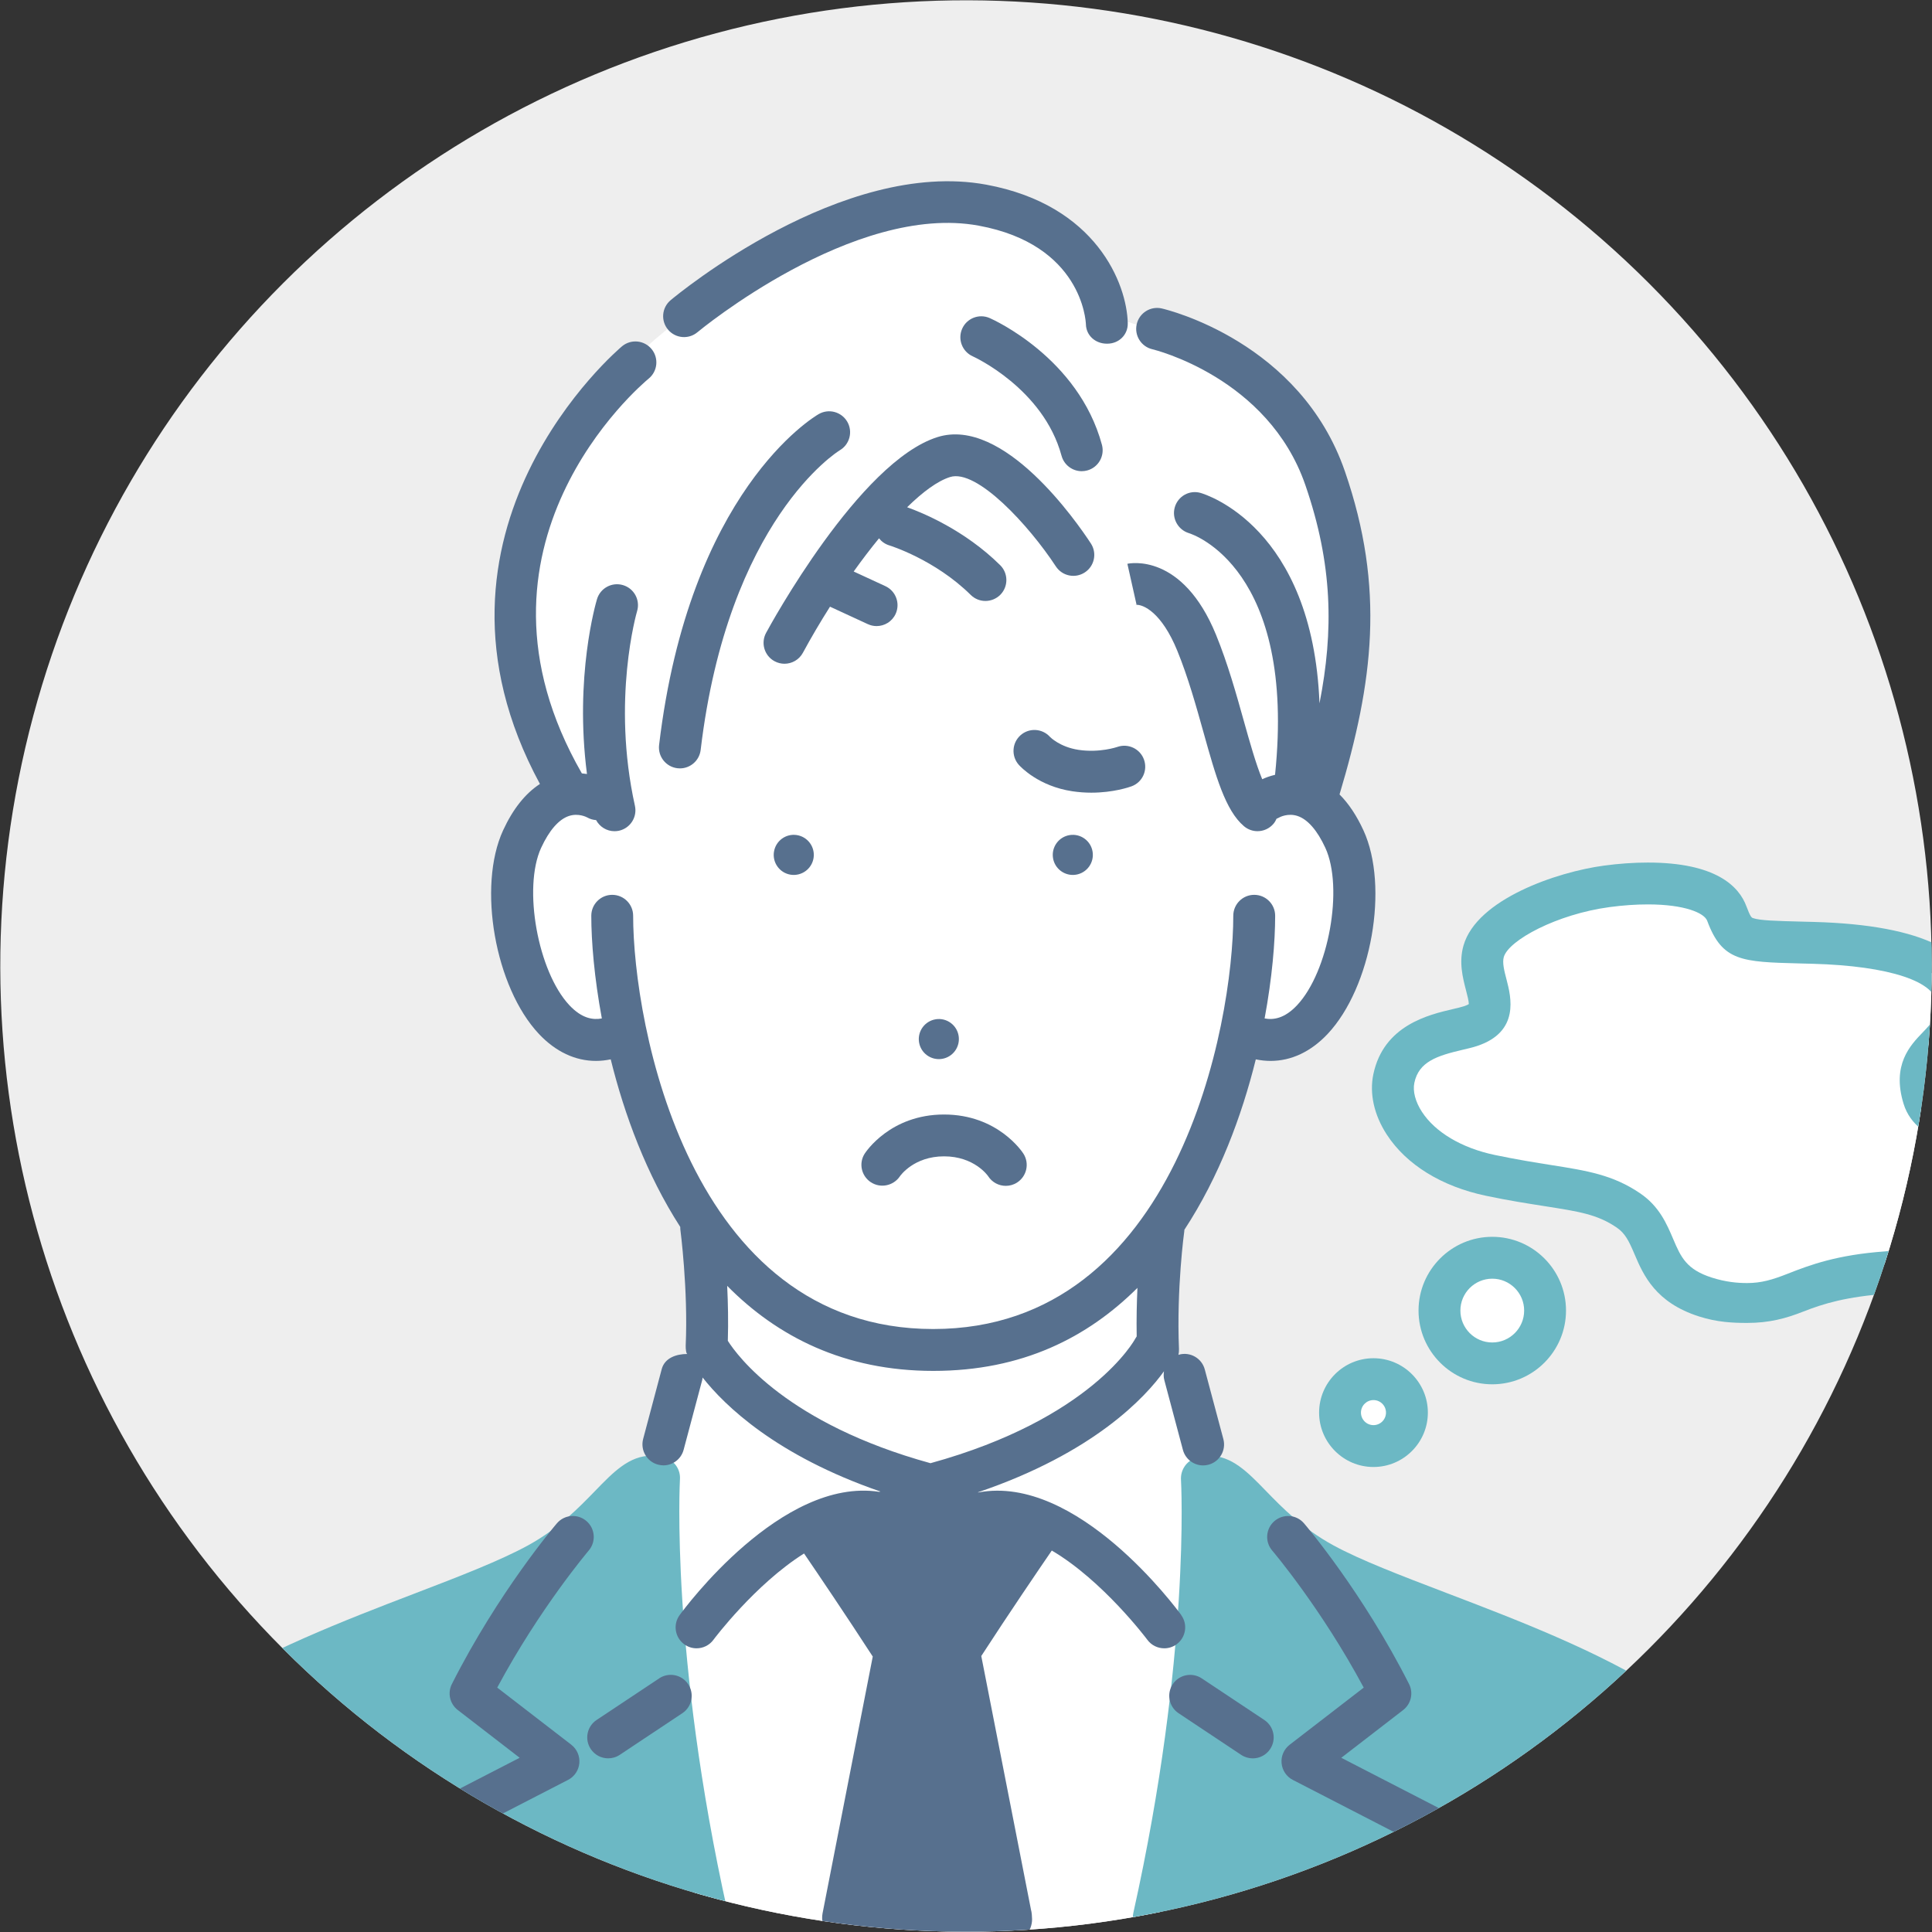
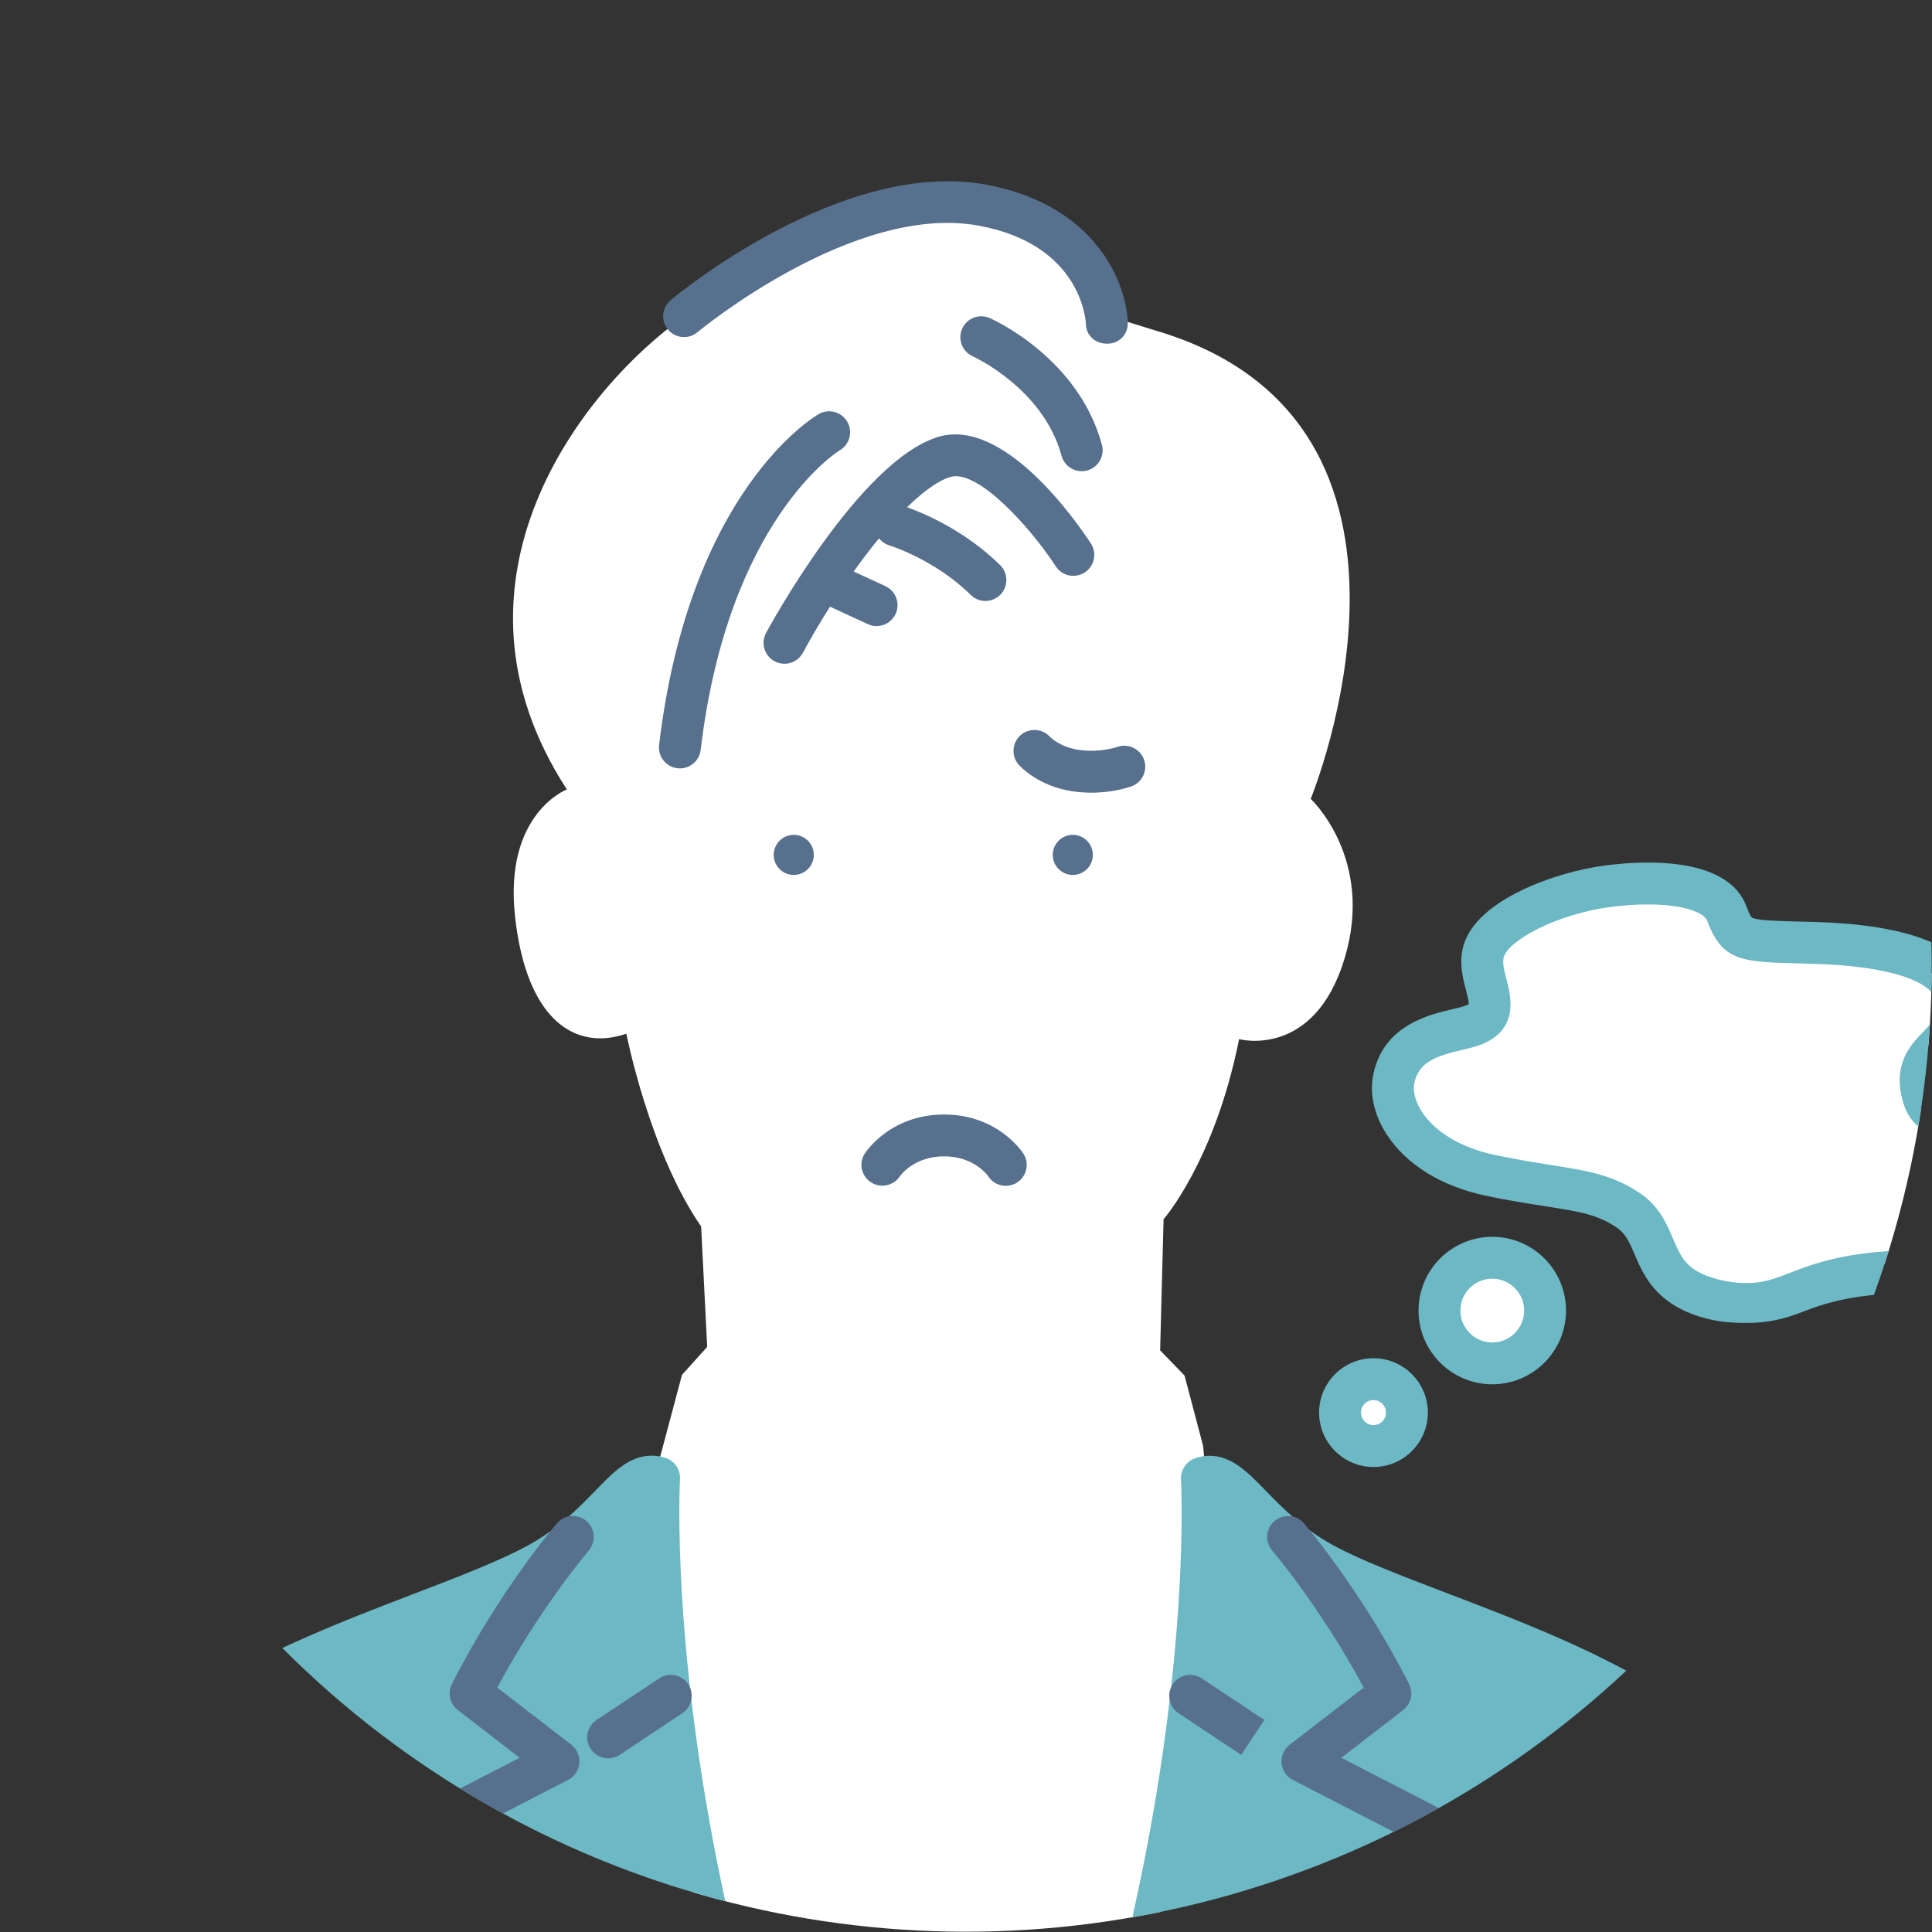
<svg xmlns="http://www.w3.org/2000/svg" id="illust" width="872" height="872" viewBox="0 0 872 872">
  <rect x="0" y="0" width="872" height="872" fill="#333333" stroke="none" />
  <defs>
    <clipPath id="clippath">
      <circle cx="436" cy="436" r="435.86" transform="translate(-180.6 436) rotate(-45)" style="fill: #eee; stroke-width: 0px;" />
    </clipPath>
  </defs>
  <g>
-     <circle cx="436" cy="436" r="435.86" transform="translate(-180.6 436) rotate(-45)" style="fill: #eee;" />
    <g style="clip-path: url(#clippath);">
      <path d="M522.1,149.37l-22.6-7.03s-9.71-41.26-56.1-49.4c-46.41-8.14-88.8,17.45-134.67,49.94-45.86,32.49-114.08,119.21-52.88,213.43,0,0-28.58,10.86-23.37,57.56,5.22,46.7,27.2,60.59,50.22,52.69,0,0,10.47,53.41,33.75,86.99l2.73,54.37-11.36,12.59-14.7,55.15s-8.33,83.45,26.06,201.45h201.29s32.51-124.4,22.55-224.49l-8.39-31.78-11.01-11.37,1.55-59.17s23.1-26.24,34.08-81.28c0,0,33.75,9.09,47.56-36.21,13.81-45.31-15.24-72.25-15.24-72.25,0,0,70.09-169.68-69.46-211.2Z" style="fill: #fff; stroke-width: 0px;" />
      <path d="M666.82,457.74c17.11-3.18-14.55-28.27,23.88-49.39,38.43-21.11,77.31-16.19,89.99,13.47,0,0,76.94,5.47,89.69,16.14,12.73,10.68,11.79,20.36-4.74,39.61-16.54,19.25,7.65,25.57,17.29,33.07,9.64,7.49,24.54,23.96,11.51,40.03-13.03,16.06-44.02,18.2-70.37,27.36-26.35,9.16-51.07,12.25-73.01,0-21.94-12.25,7.91-33.59-65.11-44.17-73.02-10.58-83.33-64.19-19.13-76.12Z" style="fill: #fff; stroke-width: 0px;" />
      <path d="M697.45,591.51c0,13.17-10.67,23.84-23.84,23.84s-23.84-10.67-23.84-23.84,10.67-23.83,23.84-23.83,23.84,10.67,23.84,23.83Z" style="fill: #fff; stroke-width: 0px;" />
      <path d="M635.02,637.57c0,8.34-6.76,15.1-15.11,15.1s-15.1-6.76-15.1-15.1,6.76-15.1,15.1-15.1,15.11,6.76,15.11,15.1Z" style="fill: #fff; stroke-width: 0px;" />
      <g>
        <path d="M306.9,667.55c.25-4.3-2.43-8.22-6.53-9.54-2.07-.68-4.19-1-6.28-1-10.09,0-17.22,7.38-25.47,15.89-7.38,7.59-16.55,17.11-30.51,24.72-12.26,6.68-30.21,13.68-50.99,21.62-32.12,12.27-68.52,26.47-97.77,45.09-51.42,32.72-39.69,100.79-39.18,103.64.83,4.49,4.74,9.13,9.3,9.13h259.72c2.88,0,5.58-2.69,7.37-4.93,1.79-2.24,2.47-6.44,1.85-9.24-25.87-116.14-21.55-194.6-21.51-195.38Z" style="fill: #6cb8c4; stroke-width: 0px;" />
        <path d="M750.59,763.75c-29.26-18.61-65.65-32.52-97.77-44.79-20.78-7.94-38.73-14.79-50.99-21.47-13.96-7.61-23.13-17.03-30.51-24.63-8.26-8.51-15.39-15.81-25.48-15.81-2.09,0-4.2.41-6.28,1.08-4.1,1.33-6.78,5.41-6.53,9.71.05.78,4.42,79.17-21.51,195.56-.62,2.8.06,6.53,1.85,8.77,1.8,2.24,4.5,4.93,7.37,4.93h259.72c4.56,0,8.47-4.65,9.29-9.13.53-2.85,12.25-71.51-39.17-104.22Z" style="fill: #6cb8c4; stroke-width: 0px;" />
        <path d="M913.14,529.29c-4.59-18.46-17.38-25.09-26.73-29.93-5.29-2.74-8.55-4.56-9.21-6.72-2.14-6.99-.68-8.51,4.18-13.55,4.94-5.13,11.7-12.16,11.7-25.52,0-23.49-25.04-36.09-74.39-37.46l-5.79-.15c-11.25-.29-18.68-.48-21.71-1.59-.58-.21-1.14-.41-2.95-5.31-3.33-9-13.75-19.75-44.51-19.75-6.33,0-12.99.47-19.77,1.38-21.32,2.86-57.38,15.17-63.4,36.02-2.18,7.56-.35,14.58,1.11,20.22.52,2.01,1.29,4.95,1.28,6.26-.33.22-1,.58-2.23.98-1.2.4-3.04.82-4.99,1.28-10.9,2.55-31.2,7.3-35.86,29.34-1.86,8.77.31,18.48,6.08,27.34,8.87,13.61,24.78,23.39,44.79,27.59,10.54,2.22,19.01,3.5,26.48,4.68,15.25,2.41,23.64,3.62,32.46,9.64,3.83,2.61,5.5,6,8.12,12.18,3.98,9.36,9.43,21.7,29.09,27.97,8.11,2.59,15.19,2.91,21.64,2.91h0c9.98,0,17.41-1.99,25.29-5.09,9.18-3.62,19.59-6.8,38.41-8.12,27.28-1.93,45.95-9.56,55.49-22.68,6.49-8.92,8.36-19.96,5.4-31.93ZM892.45,549.98c-5.93,8.16-20.68,13.35-41.55,14.82-21.71,1.54-34.07,6.16-44,10.08-6.95,2.74-11.96,4.22-18.36,4.22h0c-4.46,0-9.67-.47-15.91-2.46-11.38-3.64-13.93-9.11-17.42-17.36-2.95-6.92-6.28-14.76-14.87-20.63-12.3-8.4-23.99-10.24-40.15-12.8-7.26-1.15-15.47-2.46-25.56-4.57-14.85-3.12-26.82-10.21-32.84-19.45-2.98-4.57-4.22-9.35-3.42-13.13,2.02-9.55,10.27-12.18,21.69-14.86,2.37-.55,4.61-1.07,6.6-1.73,19.45-6.43,15.3-22.32,13.32-29.95-1.03-3.93-1.99-7.64-1.25-10.21,2.2-7.6,23.99-19.35,47.78-22.54,5.95-.8,11.75-1.21,17.25-1.21,16.53,0,25.46,3.84,26.78,7.4,6.78,18.34,15.62,18.57,41.89,19.25l5.75.15c34.55.95,56.02,8.07,56.02,18.58,0,5.5-2.08,7.9-6.41,12.41-5.58,5.8-14.02,14.56-8.63,32.17,3.03,9.92,11.3,14.18,18.59,17.95,9.03,4.67,14.67,7.99,17.08,17.66,1.62,6.56.86,11.82-2.34,16.22Z" style="fill: #6cb8c4; stroke-width: 0px;" />
        <path d="M673.53,624.8c18.35,0,33.28-14.93,33.28-33.29s-14.93-33.28-33.28-33.28-33.28,14.93-33.28,33.28,14.93,33.29,33.28,33.29ZM673.53,577.13c7.94,0,14.39,6.45,14.39,14.39s-6.45,14.4-14.39,14.4-14.39-6.45-14.39-14.4,6.46-14.39,14.39-14.39Z" style="fill: #6cb8c4; stroke-width: 0px;" />
        <path d="M619.91,662.12c13.54,0,24.55-11.02,24.55-24.55s-11.01-24.54-24.55-24.54-24.54,11.01-24.54,24.54,11.01,24.55,24.54,24.55ZM619.91,631.92c3.12,0,5.65,2.53,5.65,5.65s-2.53,5.66-5.65,5.66-5.65-2.54-5.65-5.66,2.55-5.65,5.65-5.65Z" style="fill: #6cb8c4; stroke-width: 0px;" />
      </g>
      <g>
        <path d="M482.81,376.91c-4.93.77-8.31,5.4-7.54,10.34.77,4.94,5.41,8.31,10.33,7.54,4.94-.77,8.32-5.41,7.54-10.35-.77-4.93-5.4-8.3-10.33-7.53Z" style="fill: #57708e; stroke-width: 0px;" />
-         <path d="M422.34,460.05c-4.93.78-8.3,5.4-7.54,10.33.77,4.94,5.41,8.31,10.34,7.54,4.94-.77,8.31-5.41,7.54-10.35-.78-4.94-5.4-8.3-10.34-7.53Z" style="fill: #57708e; stroke-width: 0px;" />
        <path d="M349.32,384.44c-.77,4.94,2.59,9.57,7.53,10.35,4.93.77,9.57-2.6,10.35-7.54.77-4.94-2.61-9.56-7.54-10.34-4.93-.78-9.56,2.59-10.33,7.53Z" style="fill: #57708e; stroke-width: 0px;" />
        <path d="M479.12,205.69c1.14,4.21,4.95,6.98,9.11,6.98.82,0,1.65-.11,2.47-.33,5.04-1.36,8.01-6.55,6.65-11.59-10.63-39.24-49.04-56.48-50.67-57.2-4.77-2.09-10.33.08-12.42,4.84-2.11,4.76.06,10.34,4.81,12.45.32.14,31.82,14.47,40.04,44.83Z" style="fill: #57708e; stroke-width: 0px;" />
        <path d="M305.75,346.74c.38.04.75.07,1.13.07,4.71,0,8.79-3.53,9.36-8.33,12.37-103.91,61.97-134.75,62.76-135.23,4.49-2.62,6.02-8.37,3.43-12.88-2.62-4.52-8.4-6.08-12.91-3.47-2.38,1.37-58.41,34.86-72.04,149.34-.62,5.18,3.08,9.88,8.26,10.5Z" style="fill: #57708e; stroke-width: 0px;" />
        <path d="M314.81,149.93c.7-.58,70.58-58.46,126.92-48.08,46.44,8.54,48.33,42.89,48.39,44.52.13,5.12,4.34,8.75,9.45,8.75h.19c5.22,0,9.36-3.99,9.25-9.21-.37-17.76-14.19-53.4-63.86-62.56-64.99-11.96-139.32,49.51-142.45,52.13-4.01,3.34-4.54,9.29-1.19,13.3,3.36,4,9.31,4.51,13.3,1.15Z" style="fill: #57708e; stroke-width: 0px;" />
        <path d="M391.7,281.7c1.28.6,2.62.88,3.95.88,3.57,0,6.98-2.03,8.58-5.48,2.18-4.74.11-10.35-4.61-12.54l-14.31-6.61c3.76-5.27,7.6-10.31,11.43-14.98,1.16,1.47,2.75,2.62,4.68,3.2.2.06,20.5,6.32,36.71,22.34,1.84,1.82,4.24,2.73,6.64,2.73s4.88-.94,6.73-2.8c3.66-3.71,3.63-9.7-.09-13.37-16.08-15.9-35.19-23.7-41.98-26.13,7.08-6.94,13.76-11.88,19.4-13.64,12.05-3.78,35.6,21.83,47.72,40.33,2.86,4.37,8.71,5.59,13.07,2.73,4.37-2.85,5.59-8.7,2.74-13.07-6.31-9.66-39.34-57.38-69.2-48.02-35.29,11.07-75.69,85.22-77.39,88.37-2.48,4.59-.77,10.33,3.82,12.8,1.42.77,2.97,1.14,4.48,1.14,3.36,0,6.61-1.8,8.32-4.96,3.69-6.83,7.83-13.86,12.23-20.8l17.06,7.88Z" style="fill: #57708e; stroke-width: 0px;" />
        <path d="M257.86,787.48l-33.44-25.79c19.14-35.73,41.08-61.59,41.31-61.87,3.38-3.97,2.91-9.93-1.06-13.32-3.96-3.39-9.92-2.92-13.31,1.04-1.07,1.25-26.46,31.14-47.4,72.53-2.06,4.04-.94,8.97,2.66,11.74l27.93,21.55-48.37,24.92c-2.3,1.18-4.01,3.26-4.74,5.74-.74,2.48-.41,5.15.89,7.39l21.88,37.78c1.74,3.02,4.92,4.71,8.18,4.71,1.61,0,3.23-.41,4.72-1.27,4.52-2.62,6.06-8.39,3.44-12.91l-16.9-29.2,52.75-27.18c2.87-1.47,4.79-4.33,5.08-7.54.29-3.21-1.08-6.36-3.64-8.33Z" style="fill: #57708e; stroke-width: 0px;" />
        <path d="M297.52,757.53l-28.25,18.78c-4.35,2.89-5.53,8.75-2.64,13.09,1.82,2.74,4.82,4.22,7.87,4.22,1.8,0,3.62-.51,5.23-1.58l28.25-18.79c4.34-2.89,5.52-8.75,2.63-13.1-2.89-4.34-8.75-5.52-13.1-2.63Z" style="fill: #57708e; stroke-width: 0px;" />
-         <path d="M533.16,728.95c-2.14-2.93-47.05-63.75-91.57-55.34l-.25-.05c52.53-17.8,75.76-43.13,84.02-54.65-.22,1.31-.21,2.68.16,4.04l8.38,31.44c1.13,4.23,4.95,7.02,9.12,7.02.81,0,1.63-.1,2.44-.32,5.04-1.35,8.04-6.52,6.7-11.56l-8.39-31.44c-1.35-5.05-6.53-8.04-11.56-6.69-.12.04-.22.09-.34.13.19-.82.29-1.67.26-2.54-1.16-27.53,2.37-53.17,2.41-53.43.03-.17,0-.33.02-.5,15.72-23.94,25.94-51.48,32.24-76.92,2.24.46,4.46.7,6.66.7,9.32,0,18.18-4.12,25.74-12.15,19.83-21.07,27.84-66.61,16.18-91.93-3.07-6.67-6.67-12.07-10.79-16.19,15.13-50.61,20.68-92.97,2.43-145.82-20.16-58.44-80.09-72.93-82.63-73.52-5.09-1.18-10.16,1.99-11.33,7.08-1.18,5.08,1.99,10.15,7.07,11.33.52.12,52.23,12.61,69.03,61.27,12.36,35.79,12.83,65.79,6.39,98.54-3.12-79.59-51.38-94.31-53.71-94.98-5-1.41-10.12,1.46-11.59,6.43-1.46,4.97,1.39,10.2,6.34,11.73,2.01.61,48.53,16.09,38.9,109.08-2.5.59-4.44,1.36-5.79,1.99-2.85-6.82-5.75-17.19-8.25-26.1-3.42-12.25-7.31-26.14-12.58-39.04-15.19-37.19-39-32.32-40.03-32.09l4.13,18.43s-.16.06-.46.09c3.51-.35,11.83,3.5,18.86,20.72,4.87,11.9,8.58,25.23,11.87,36.99,5.49,19.62,9.83,35.11,18.24,42.22,1.78,1.5,3.95,2.23,6.09,2.23,2.69,0,5.36-1.14,7.23-3.35.59-.7,1.02-1.48,1.37-2.27.42-.18.85-.35,1.25-.59.15-.09,3.87-2.09,8.22-.65,4.57,1.51,8.91,6.48,12.55,14.38,8.31,18.04,1.5,55.9-12.79,71.07-5.67,6.02-10.71,6.67-14.62,5.93,3.42-18.41,4.76-34.73,4.76-46.35,0-5.21-4.23-9.44-9.45-9.44s-9.45,4.23-9.45,9.44c0,48.39-24.88,186.53-135.44,186.53s-135.43-138.14-135.43-186.53c0-5.21-4.23-9.44-9.45-9.44s-9.44,4.23-9.44,9.44c0,11.62,1.35,27.94,4.76,46.35-3.91.74-8.95.1-14.62-5.93-14.27-15.17-21.09-53.03-12.78-71.07,3.64-7.9,7.98-12.87,12.55-14.38,4.21-1.4,7.87.46,8.21.64,1.28.74,2.66,1.12,4.05,1.22,1.63,3.05,4.81,5.01,8.29,5.01.68,0,1.37-.07,2.06-.22,5.09-1.13,8.31-6.18,7.17-11.27-10.6-47.78.82-87.3.98-87.82,1.5-4.99-1.33-10.25-6.33-11.75-5-1.51-10.26,1.33-11.76,6.32-.48,1.58-10.23,34.87-4.53,78.92-.74-.12-1.51-.21-2.31-.28-59.04-102.69,26.49-175.14,30.19-178.2,4.02-3.31,4.6-9.26,1.3-13.29-3.32-4.04-9.27-4.62-13.3-1.32-1.02.84-99.01,83.26-37.11,197.59-6.6,4.29-12.17,11.27-16.62,20.92-11.67,25.33-3.65,70.86,16.18,91.93,7.57,8.03,16.42,12.15,25.73,12.15,2.2,0,4.42-.25,6.66-.71,6.18,24.98,16.14,52,31.38,75.63,0,.34-.01.68.03,1.03.04.27,3.57,27.3,2.43,52.56-.06,1.35.23,3.76.75,3.76h0c-5.01,0-10.22,1.79-11.57,6.83l-8.38,31.52c-1.34,5.04,1.65,10.25,6.69,11.59.82.21,1.64.34,2.45.34,4.16,0,7.99-2.78,9.12-7.01l8.38-31.44c.11-.41.14-.81.19-1.21,10,12.7,33.19,35.23,80.27,51.47l-.6.13c-44.02-6.74-87.92,52.73-90.03,55.63-3.08,4.22-2.14,10.12,2.08,13.19,1.68,1.22,3.62,1.81,5.55,1.81,2.92,0,5.8-1.34,7.65-3.88.29-.41,18.79-25.03,40.87-38.92,6.4,9.38,18.82,27.72,31.01,46.52l-22.67,115.97c-.54,2.77.18,6.45,1.97,8.63,1.8,2.19,4.48,4.84,7.3,4.84h75.86c5.23,0,9.45-5.62,9.45-10.84,0-1.04-.16-3.32-.48-4.26l-22.45-114.58c12.74-19.63,25.72-38.7,31.83-47.61,23.05,13.56,42.8,39.84,43.11,40.26,1.85,2.54,4.73,3.87,7.66,3.87,1.92,0,3.88-.58,5.54-1.81,4.22-3.07,5.16-8.98,2.09-13.19ZM328.5,605.17c.27-8.59.08-17.14-.29-24.8,22.57,22.84,52.8,38.38,93.02,38.38s69.67-15.12,92.15-37.47c-.31,6.67-.48,14.11-.34,21.9-.26.36-.49.74-.71,1.14-.18.36-19.53,36.04-92.36,56.09-64.58-17.79-87.09-48.34-91.47-55.24Z" style="fill: #57708e; stroke-width: 0px;" />
        <path d="M658.49,824.03c-.73-2.48-2.44-4.56-4.75-5.74l-48.36-24.92,27.93-21.55c3.59-2.77,4.71-7.7,2.66-11.74-20.95-41.38-46.34-71.27-47.41-72.53-3.38-3.97-9.35-4.43-13.32-1.04-3.97,3.39-4.43,9.36-1.04,13.32.23.27,22.12,26.04,41.31,61.87l-33.44,25.79c-2.55,1.98-3.94,5.12-3.63,8.33.29,3.22,2.21,6.07,5.08,7.54l52.76,27.18-16.9,29.2c-2.62,4.52-1.08,10.29,3.43,12.91,1.49.86,3.12,1.27,4.73,1.27,3.25,0,6.43-1.69,8.18-4.71l21.88-37.78c1.3-2.24,1.62-4.91.89-7.39Z" style="fill: #57708e; stroke-width: 0px;" />
-         <path d="M570.66,776.31l-28.25-18.78c-4.34-2.89-10.21-1.72-13.1,2.63-2.89,4.35-1.7,10.21,2.64,13.1l28.25,18.79c1.61,1.07,3.43,1.58,5.22,1.58,3.06,0,6.06-1.48,7.87-4.22,2.89-4.34,1.71-10.21-2.63-13.09Z" style="fill: #57708e; stroke-width: 0px;" />
+         <path d="M570.66,776.31l-28.25-18.78c-4.34-2.89-10.21-1.72-13.1,2.63-2.89,4.35-1.7,10.21,2.64,13.1l28.25,18.79Z" style="fill: #57708e; stroke-width: 0px;" />
        <path d="M516.33,342.83c-1.76-4.89-7.14-7.43-12.05-5.7-.08.03-7.98,2.75-17.5,1.31-8.42-1.28-12.77-5.74-12.84-5.81-3.48-3.9-9.45-4.24-13.34-.77-3.89,3.47-4.23,9.44-.77,13.34.88.98,8.96,9.63,24.13,11.93,3.02.45,5.91.64,8.6.64,9.98,0,17.21-2.52,18.18-2.88,4.87-1.79,7.35-7.17,5.59-12.06Z" style="fill: #57708e; stroke-width: 0px;" />
        <path d="M393.08,533.6c4.31,2.84,10.14,1.64,13.05-2.63.25-.37,6.34-9.06,19.97-9.06s19.72,8.69,19.89,8.95c1.81,2.83,4.86,4.37,7.97,4.37,1.74,0,3.5-.47,5.07-1.48,4.4-2.81,5.7-8.65,2.89-13.04-.46-.73-11.55-17.68-35.83-17.68s-35.36,16.96-35.83,17.68c-2.77,4.35-1.5,10.06,2.81,12.9Z" style="fill: #57708e; stroke-width: 0px;" />
      </g>
    </g>
  </g>
  <rect width="872" height="872" style="fill: none; stroke-width: 0px;" />
</svg>